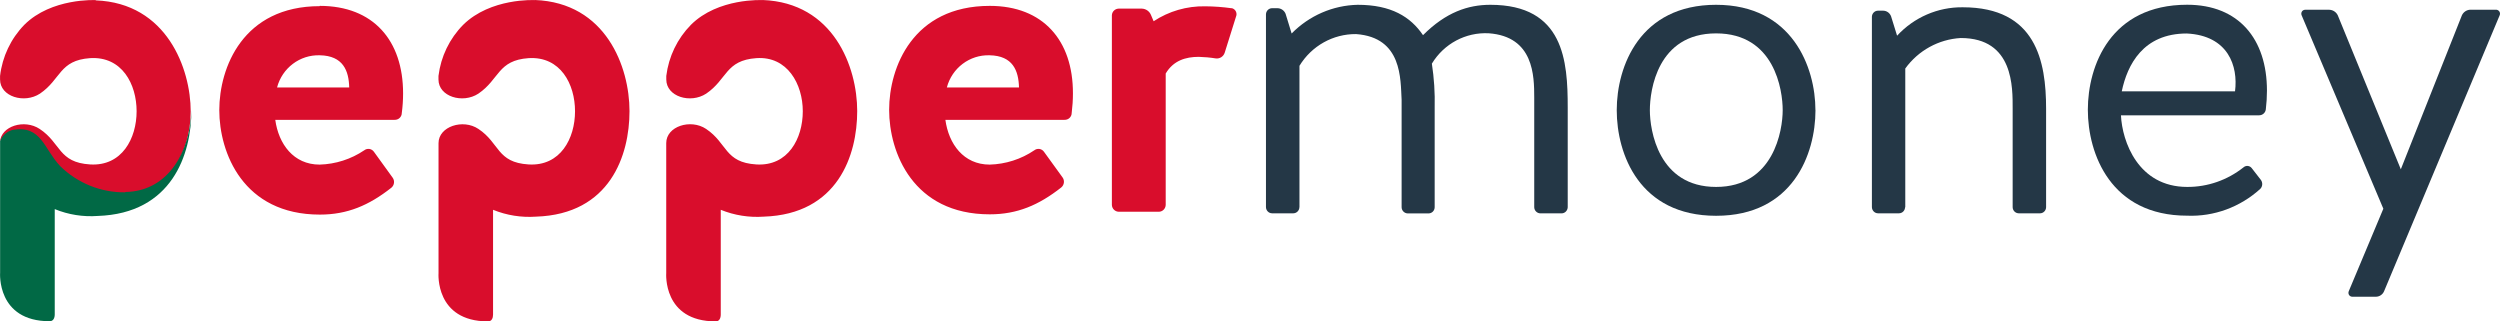
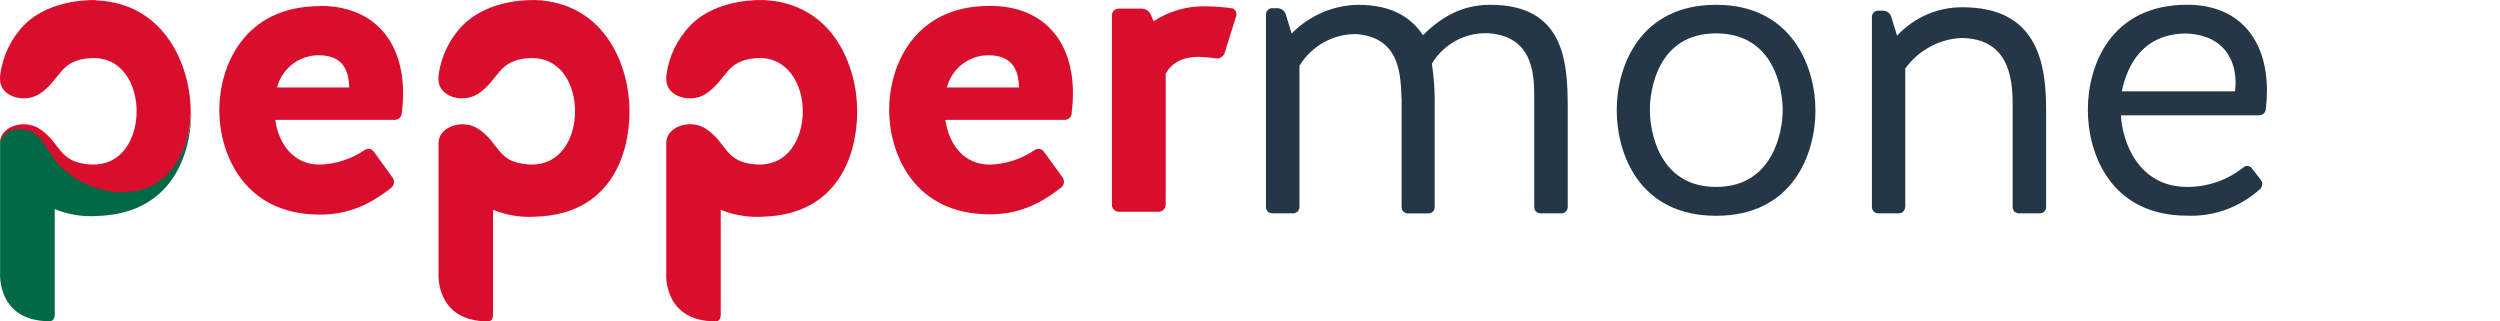
<svg xmlns="http://www.w3.org/2000/svg" id="a" data-name="Layer 1" viewBox="0 0 463.54 59.59">
  <defs>
    <style>
      .i {
        fill: #016945;
      }

      .i, .j, .k {
        stroke-width: 0px;
      }

      .j {
        fill: #243746;
      }

      .k {
        fill: #d90d2c;
      }
    </style>
  </defs>
  <path id="b" data-name="SVGID" class="k" d="M17.76.02S9.54-.42,4.51,4.6C2.01,7.17.43,10.5.01,14.08v.66c0,3.18,4.49,4.53,7.4,2.62,3.92-2.66,3.56-6.18,9.3-6.58,5.91-.37,8.62,4.82,8.62,9.85s-2.71,10.22-8.62,9.86c-5.91-.36-5.38-3.95-9.35-6.58-2.83-1.88-7.2-.54-7.36,2.41.08-.62,1.29-1.56,2.39-1.76,5.26-.85,5.45,3.44,8.57,6.66,3.27,3.17,7.64,4.93,12.17,4.9,8.09-.12,12.23-8.01,12.23-15.45h0C35.36,12.78,30.95.57,17.76.07V.02h0ZM175.56,16.22c.95-3.61,4.23-6.09,7.93-5.97,4.32.08,5.37,2.86,5.45,5.97h-13.38ZM183.52,1.09c-14.27,0-18.66,11.4-18.66,19.28s4.41,19.37,18.66,19.37c5.1,0,9.09-1.71,13.25-4.98.56-.46.67-1.28.24-1.87l-3.44-4.75c-.2-.28-.5-.47-.83-.52s-.68.03-.95.24c-2.45,1.66-5.33,2.58-8.28,2.66-4.86,0-7.61-3.84-8.22-8.3h22.09c.34.01.68-.11.93-.35.25-.24.4-.57.4-.92.15-1.21.23-2.42.23-3.64.02-9.8-5.52-16.22-15.42-16.22h0ZM51.37,16.22c.95-3.61,4.23-6.09,7.93-5.97,4.32.08,5.38,2.86,5.45,5.97h-13.38ZM59.31,1.14c-14.27,0-18.65,11.4-18.65,19.28s4.4,19.37,18.65,19.37c5.1,0,9.1-1.71,13.25-4.98.56-.46.67-1.28.24-1.87l-3.47-4.8c-.2-.28-.5-.47-.83-.52-.34-.05-.68.03-.95.24-2.46,1.66-5.33,2.58-8.29,2.66-4.85,0-7.61-3.84-8.22-8.3h22.13c.34.01.68-.11.93-.35s.4-.57.4-.92c.16-1.2.24-2.42.24-3.64,0-9.8-5.51-16.22-15.45-16.22v.05h.02ZM228.37,1.53c-1.64-.23-3.28-.35-4.93-.36-3.38-.06-6.71.9-9.54,2.77l-.47-1.11c-.27-.72-.94-1.2-1.7-1.23h-4.32c-.67.02-1.22.55-1.25,1.23v35.16c.02.69.57,1.25,1.25,1.27h7.52c.67-.04,1.19-.59,1.21-1.27V13.63c1.42-2.41,3.72-3.09,6.12-3.09,1.06.03,2.11.12,3.15.29.73.1,1.42-.33,1.66-1.03l2.18-6.95c.06-.3-.01-.62-.18-.87-.17-.25-.44-.43-.75-.48l.05.03h0ZM141.36.02s-8.22-.44-13.25,4.58c-2.52,2.56-4.13,5.89-4.57,9.48v.66c0,3.18,4.49,4.53,7.4,2.62,3.92-2.66,3.56-6.18,9.31-6.58s8.6,4.82,8.6,9.85-2.71,10.22-8.61,9.86c-5.9-.36-5.34-3.92-9.31-6.58-2.87-1.93-7.4-.49-7.4,2.62v24.11s-.68,8.95,9.18,8.95c.68,0,.93-.62.93-1.27v-19.42c2.53,1.03,5.25,1.46,7.97,1.27,13.75-.45,17.33-11.4,17.33-19.57S154.57.5,141.39,0l-.03.02h0ZM99.13.02s-8.16-.44-13.25,4.58c-2.53,2.56-4.14,5.89-4.58,9.48v.66c0,3.18,4.5,4.53,7.4,2.62,3.92-2.66,3.57-6.18,9.31-6.58,5.91-.37,8.61,4.82,8.61,9.85s-2.7,10.22-8.61,9.86c-5.91-.36-5.33-3.95-9.3-6.58-2.86-1.93-7.4-.46-7.4,2.63v24.1s-.68,8.95,9.18,8.95c.69,0,.93-.62.93-1.27v-19.42c2.53,1.03,5.25,1.46,7.97,1.27,13.75-.45,17.33-11.4,17.33-19.57S112.36.5,99.17,0l-.04.02h0Z" />
  <path id="c" data-name="SVGID" class="j" d="M240.93,38.41c-.01.63-.51,1.13-1.12,1.14h-3.96c-.62-.01-1.11-.52-1.12-1.14V2.66c.01-.63.51-1.13,1.12-1.14h1.02c.66.01,1.25.42,1.5,1.04l1.12,3.65c3.25-3.31,7.64-5.22,12.24-5.32,6.21,0,9.8,2.21,12.12,5.63,4.25-4.26,8.36-5.63,12.48-5.63,13.68,0,14.35,10.49,14.35,19.02v18.51c-.02.62-.51,1.13-1.12,1.14h-3.97c-.61-.02-1.11-.52-1.12-1.14v-20.31c0-4.03-.07-11.34-8.44-11.94-4.26-.22-8.3,1.93-10.54,5.63.41,2.69.59,5.41.52,8.14v18.49c-.01.63-.51,1.13-1.12,1.14h-3.89c-.61-.02-1.11-.52-1.12-1.14v-19.93c-.22-3.81.15-11.56-8.44-12.18-4.27-.04-8.25,2.19-10.5,5.88v26.21h0Z" />
  <path id="d" data-name="SVGID" class="j" d="M330.54,20.43c0-3.71-1.48-14.24-12.35-14.24s-12.28,10.53-12.28,14.24,1.56,14.23,12.28,14.23,12.35-10.52,12.35-14.23h0ZM336.62,20.43c-.01,8.17-4.22,19.58-18.43,19.58s-18.42-11.41-18.42-19.58,4.3-19.54,18.42-19.54,18.42,11.58,18.42,19.54h.01Z" />
  <path id="e" data-name="SVGID" class="j" d="M353.23,38.42c-.01.62-.5,1.12-1.12,1.13h-3.91c-.61-.01-1.1-.51-1.12-1.13V3.1c.02-.62.51-1.11,1.12-1.12h.95c.66,0,1.24.41,1.48,1.03l1.12,3.61c3.15-3.41,7.56-5.32,12.16-5.27,13.62,0,15.47,10.01,15.47,18.81v18.26c-.01.62-.5,1.12-1.1,1.13h-4c-.61-.02-1.09-.52-1.1-1.13v-18.2c0-3.99.22-13.17-9.62-13.17-4.09.23-7.86,2.3-10.29,5.65v25.77l-.04-.05h0Z" />
  <path id="f" data-name="SVGID" class="j" d="M393.41,16.93h21c.6-4.68-1.26-10.34-8.95-10.72-8.1,0-11.02,5.81-12.05,10.72h0ZM419.22,33.38c.36.52.3,1.23-.15,1.66-3.72,3.37-8.57,5.15-13.53,4.95-14.18,0-18.42-11.46-18.42-19.64s4.22-19.47,18.42-19.47c9.54,0,14.79,6.34,14.79,15.92,0,1.16-.07,2.32-.21,3.47-.07.65-.63,1.13-1.27,1.11h-25.59c.22,4.84,3.18,13.28,12.28,13.28,3.78.02,7.45-1.26,10.43-3.62.22-.2.51-.3.81-.27.29.03.56.18.74.42l1.7,2.19h0s0,0,0,0Z" />
-   <path id="g" data-name="SVGID" class="j" d="M445.15,31.39l11.33-28.56c.29-.61.89-1.01,1.56-1.03h4.77c.25,0,.47.13.61.33.14.21.16.47.06.7l-21.43,51.16c-.26.63-.88,1.04-1.56,1.03h-4.33c-.25,0-.48-.13-.61-.33-.13-.21-.15-.47-.05-.7l6.41-15.29-15.15-35.86c-.1-.23-.08-.49.05-.7.13-.21.36-.33.61-.33h4.47c.67.02,1.28.42,1.57,1.03l11.69,28.55h0Z" />
  <path id="h" data-name="SVGID" class="i" d="M23.21,35.66c-4.49.05-8.82-1.69-12.05-4.86-3.06-3.25-3.48-7.59-8.75-6.73-1.08.25-1.97,1.03-2.39,2.07v24.42s-.68,9,9.19,9c.69,0,.94-.62.94-1.27v-19.52c2.53,1.04,5.26,1.47,7.98,1.27,13.74-.46,17.36-11.39,17.36-19.6-.21,7.38-4.09,15.03-12.26,15.16l-.02.06h0Z" />
</svg>